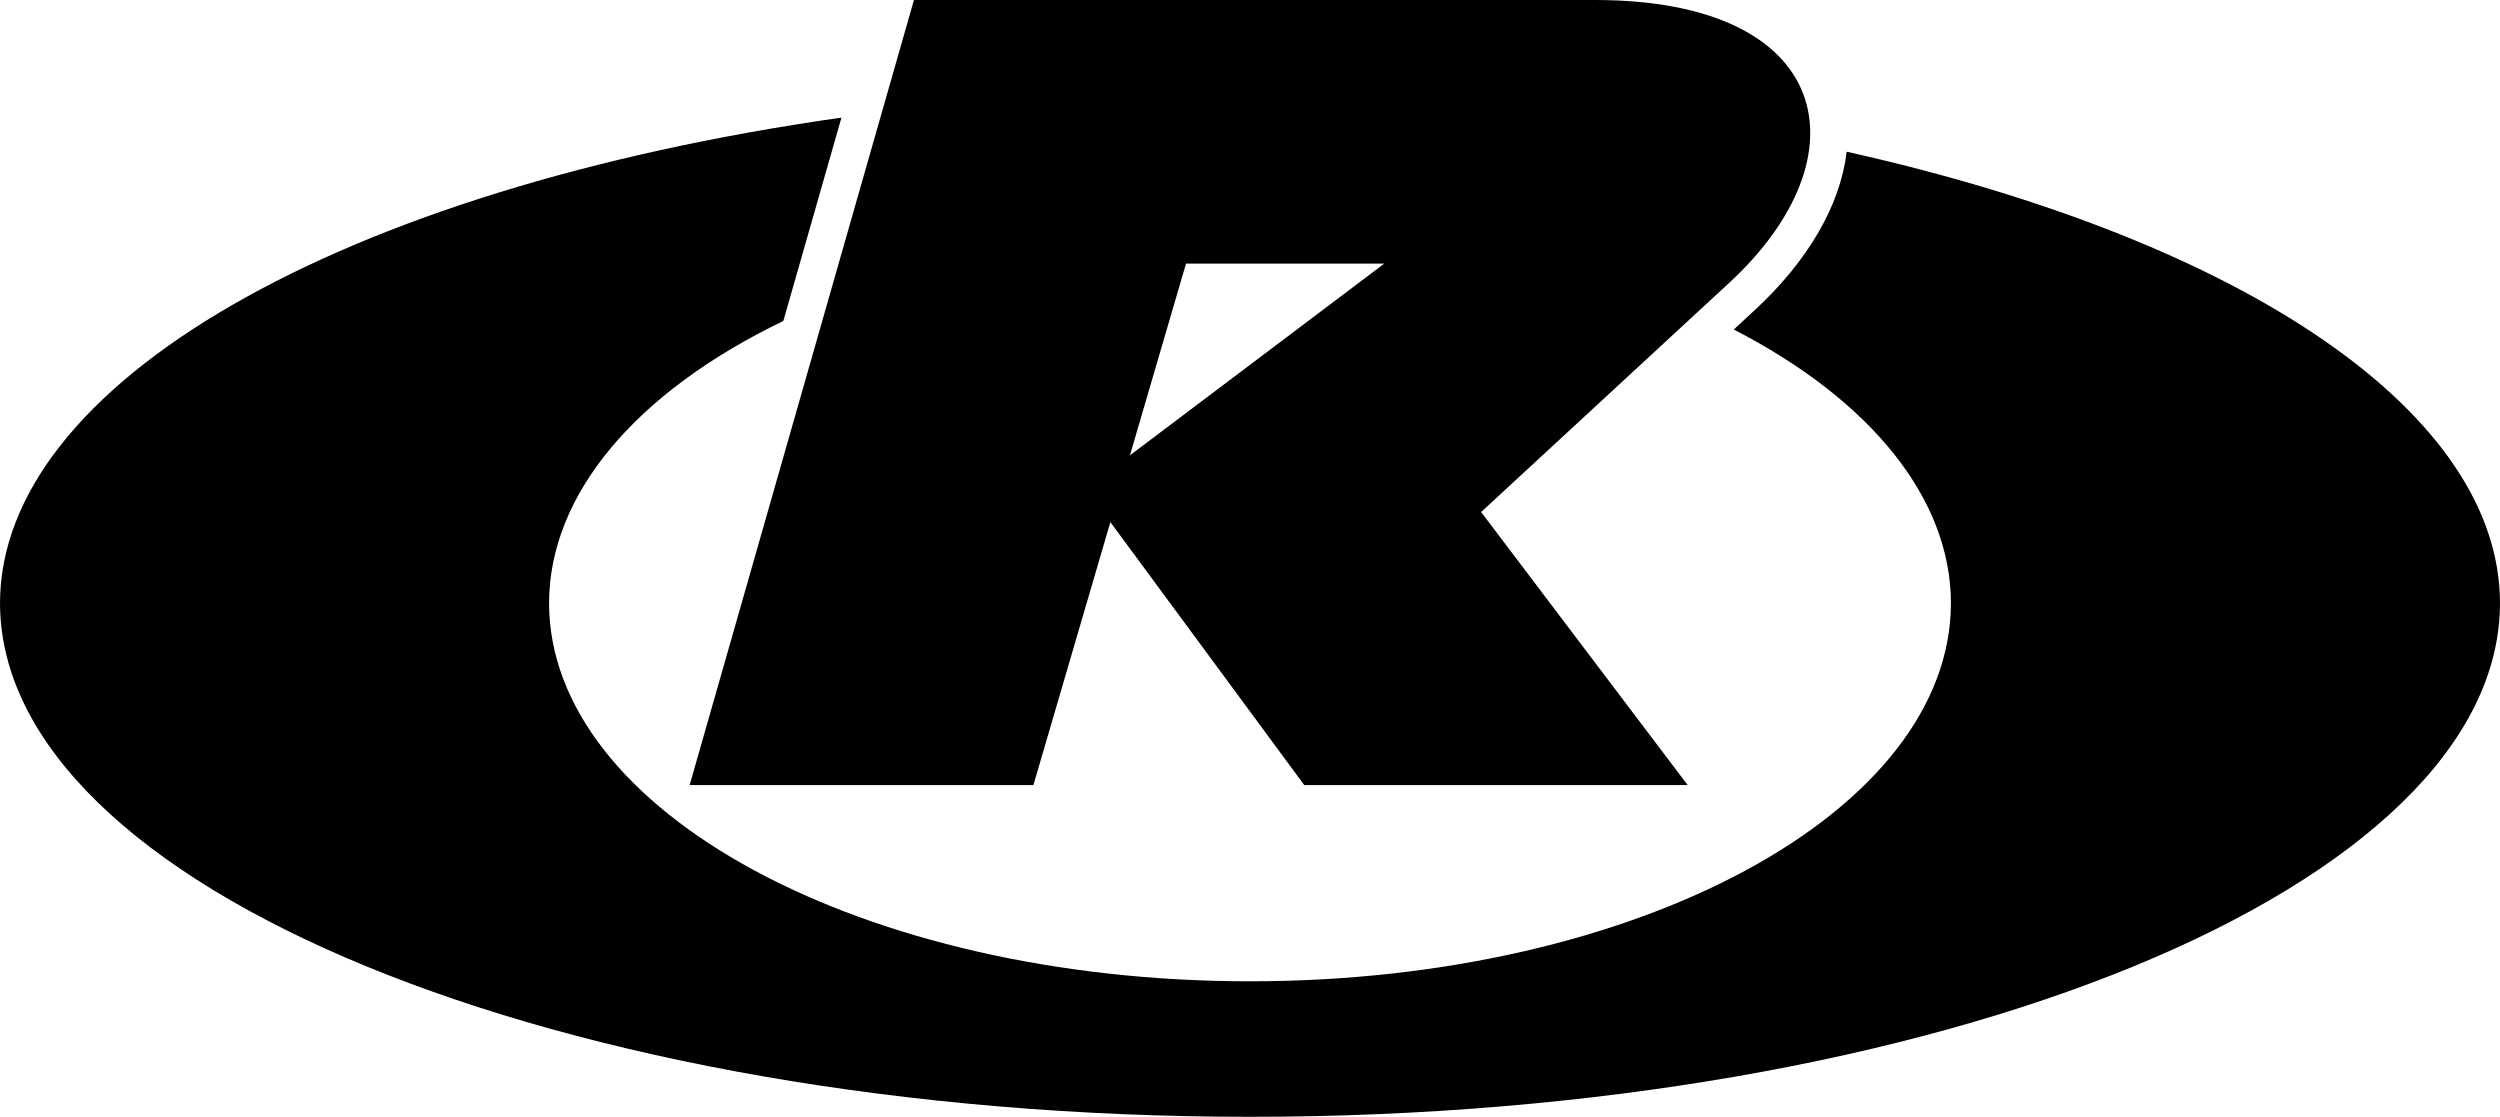
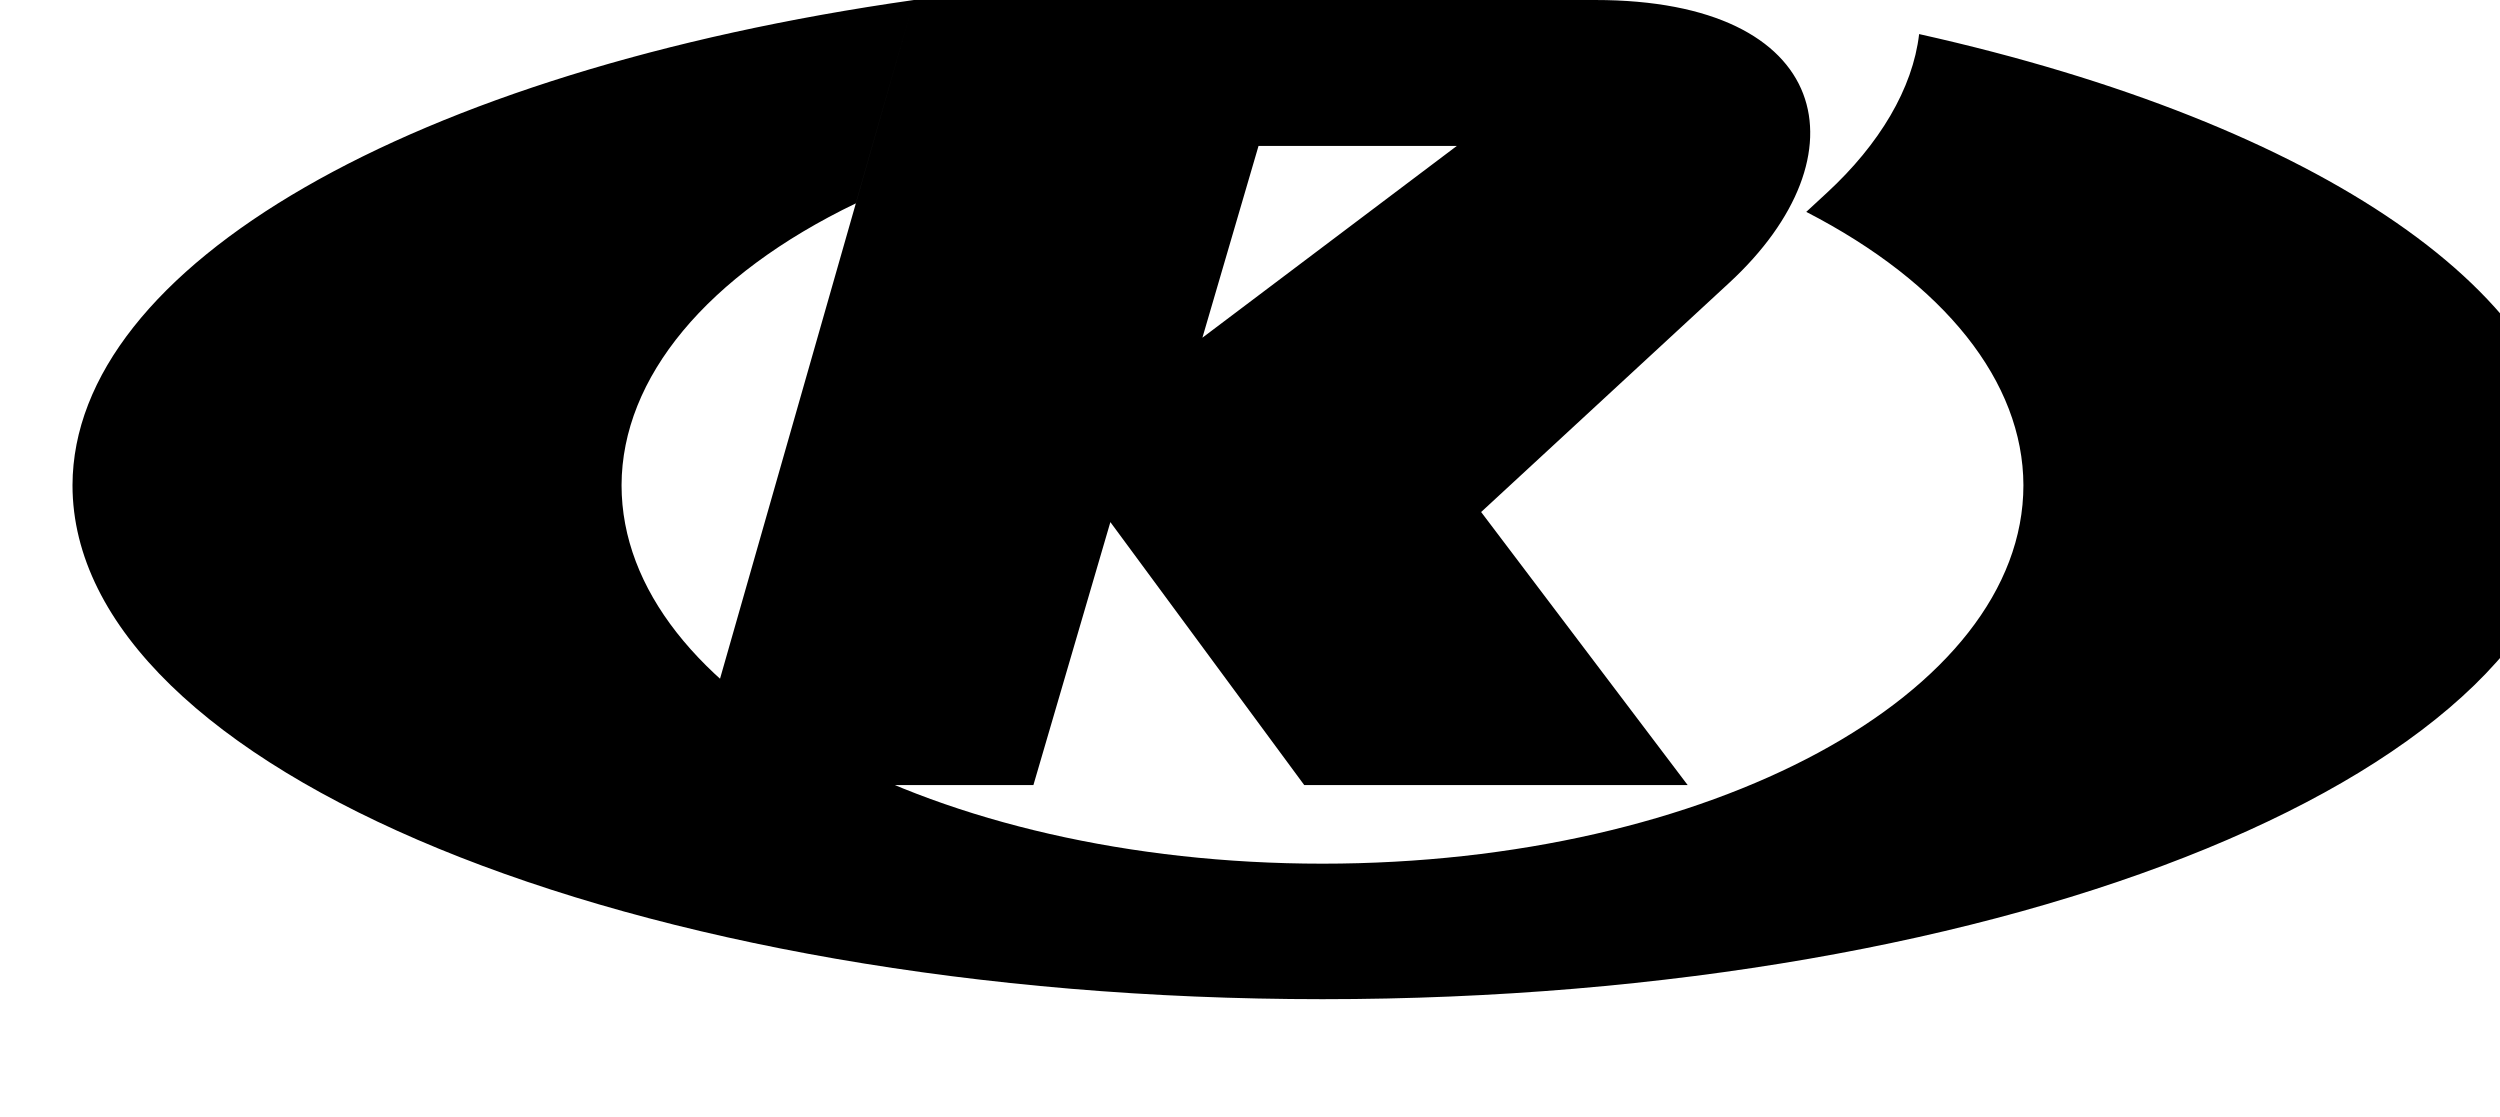
<svg xmlns="http://www.w3.org/2000/svg" xmlns:ns1="http://www.inkscape.org/namespaces/inkscape" xmlns:ns2="http://sodipodi.sourceforge.net/DTD/sodipodi-0.dtd" width="84.667mm" height="37.823mm" viewBox="0 0 300 134.019" id="svg4774" version="1.1" ns1:version="0.91 r13725" ns2:docname="OR.svg">
  <defs id="defs4776" />
  <g ns1:label="レイヤー 1" ns1:groupmode="layer" id="layer1" transform="translate(-174.821,-415.236)">
-     <path style="color:#000000;clip-rule:nonzero;display:inline;overflow:visible;visibility:visible;opacity:1;isolation:auto;mix-blend-mode:normal;color-interpolation:sRGB;color-interpolation-filters:linearRGB;solid-color:#000000;solid-opacity:1;fill:#000000;fill-opacity:1;fill-rule:nonzero;stroke:none;stroke-width:47.5;stroke-linecap:butt;stroke-linejoin:miter;stroke-miterlimit:4;stroke-dasharray:none;stroke-dashoffset:0;stroke-opacity:0.371;color-rendering:auto;image-rendering:auto;shape-rendering:auto;text-rendering:auto;enable-background:accumulate" d="m 284.494,415.236 -26.916,94.206 41.252,0 9.235,-31.553 23.262,31.553 46.012,0 -24.782,-32.762 29.788,-27.52 c 16.512,-15.255 12.468,-33.923 -16.108,-33.923 z m -8.698,14.115 c -60.373,8.586 -100.898,31.953 -100.974,58.221 0,34.066 67.157,61.682 150,61.682 82.843,0 150,-27.616 150,-61.682 -0.063,-22.586 -30.14,-43.351 -78.404,-54.132 -0.755,6.533 -4.768,13.229 -11.029,19.013 l -2.515,2.324 c 16.608,8.554 26.023,20.401 26.059,32.795 0,25.085 -37.658,45.421 -84.112,45.421 -46.454,0 -84.112,-20.335 -84.112,-45.421 0.038,-12.918 10.262,-25.217 28.112,-33.818 z m 41.349,17.515 23.792,0 -30.526,23.01 z" id="path4733" ns1:connector-curvature="0" ns2:nodetypes="ccccccccscccscccccsccccccc" />
+     <path style="color:#000000;clip-rule:nonzero;display:inline;overflow:visible;visibility:visible;opacity:1;isolation:auto;mix-blend-mode:normal;color-interpolation:sRGB;color-interpolation-filters:linearRGB;solid-color:#000000;solid-opacity:1;fill:#000000;fill-opacity:1;fill-rule:nonzero;stroke:none;stroke-width:47.5;stroke-linecap:butt;stroke-linejoin:miter;stroke-miterlimit:4;stroke-dasharray:none;stroke-dashoffset:0;stroke-opacity:0.371;color-rendering:auto;image-rendering:auto;shape-rendering:auto;text-rendering:auto;enable-background:accumulate" d="m 284.494,415.236 -26.916,94.206 41.252,0 9.235,-31.553 23.262,31.553 46.012,0 -24.782,-32.762 29.788,-27.52 c 16.512,-15.255 12.468,-33.923 -16.108,-33.923 z c -60.373,8.586 -100.898,31.953 -100.974,58.221 0,34.066 67.157,61.682 150,61.682 82.843,0 150,-27.616 150,-61.682 -0.063,-22.586 -30.14,-43.351 -78.404,-54.132 -0.755,6.533 -4.768,13.229 -11.029,19.013 l -2.515,2.324 c 16.608,8.554 26.023,20.401 26.059,32.795 0,25.085 -37.658,45.421 -84.112,45.421 -46.454,0 -84.112,-20.335 -84.112,-45.421 0.038,-12.918 10.262,-25.217 28.112,-33.818 z m 41.349,17.515 23.792,0 -30.526,23.01 z" id="path4733" ns1:connector-curvature="0" ns2:nodetypes="ccccccccscccscccccsccccccc" />
  </g>
</svg>